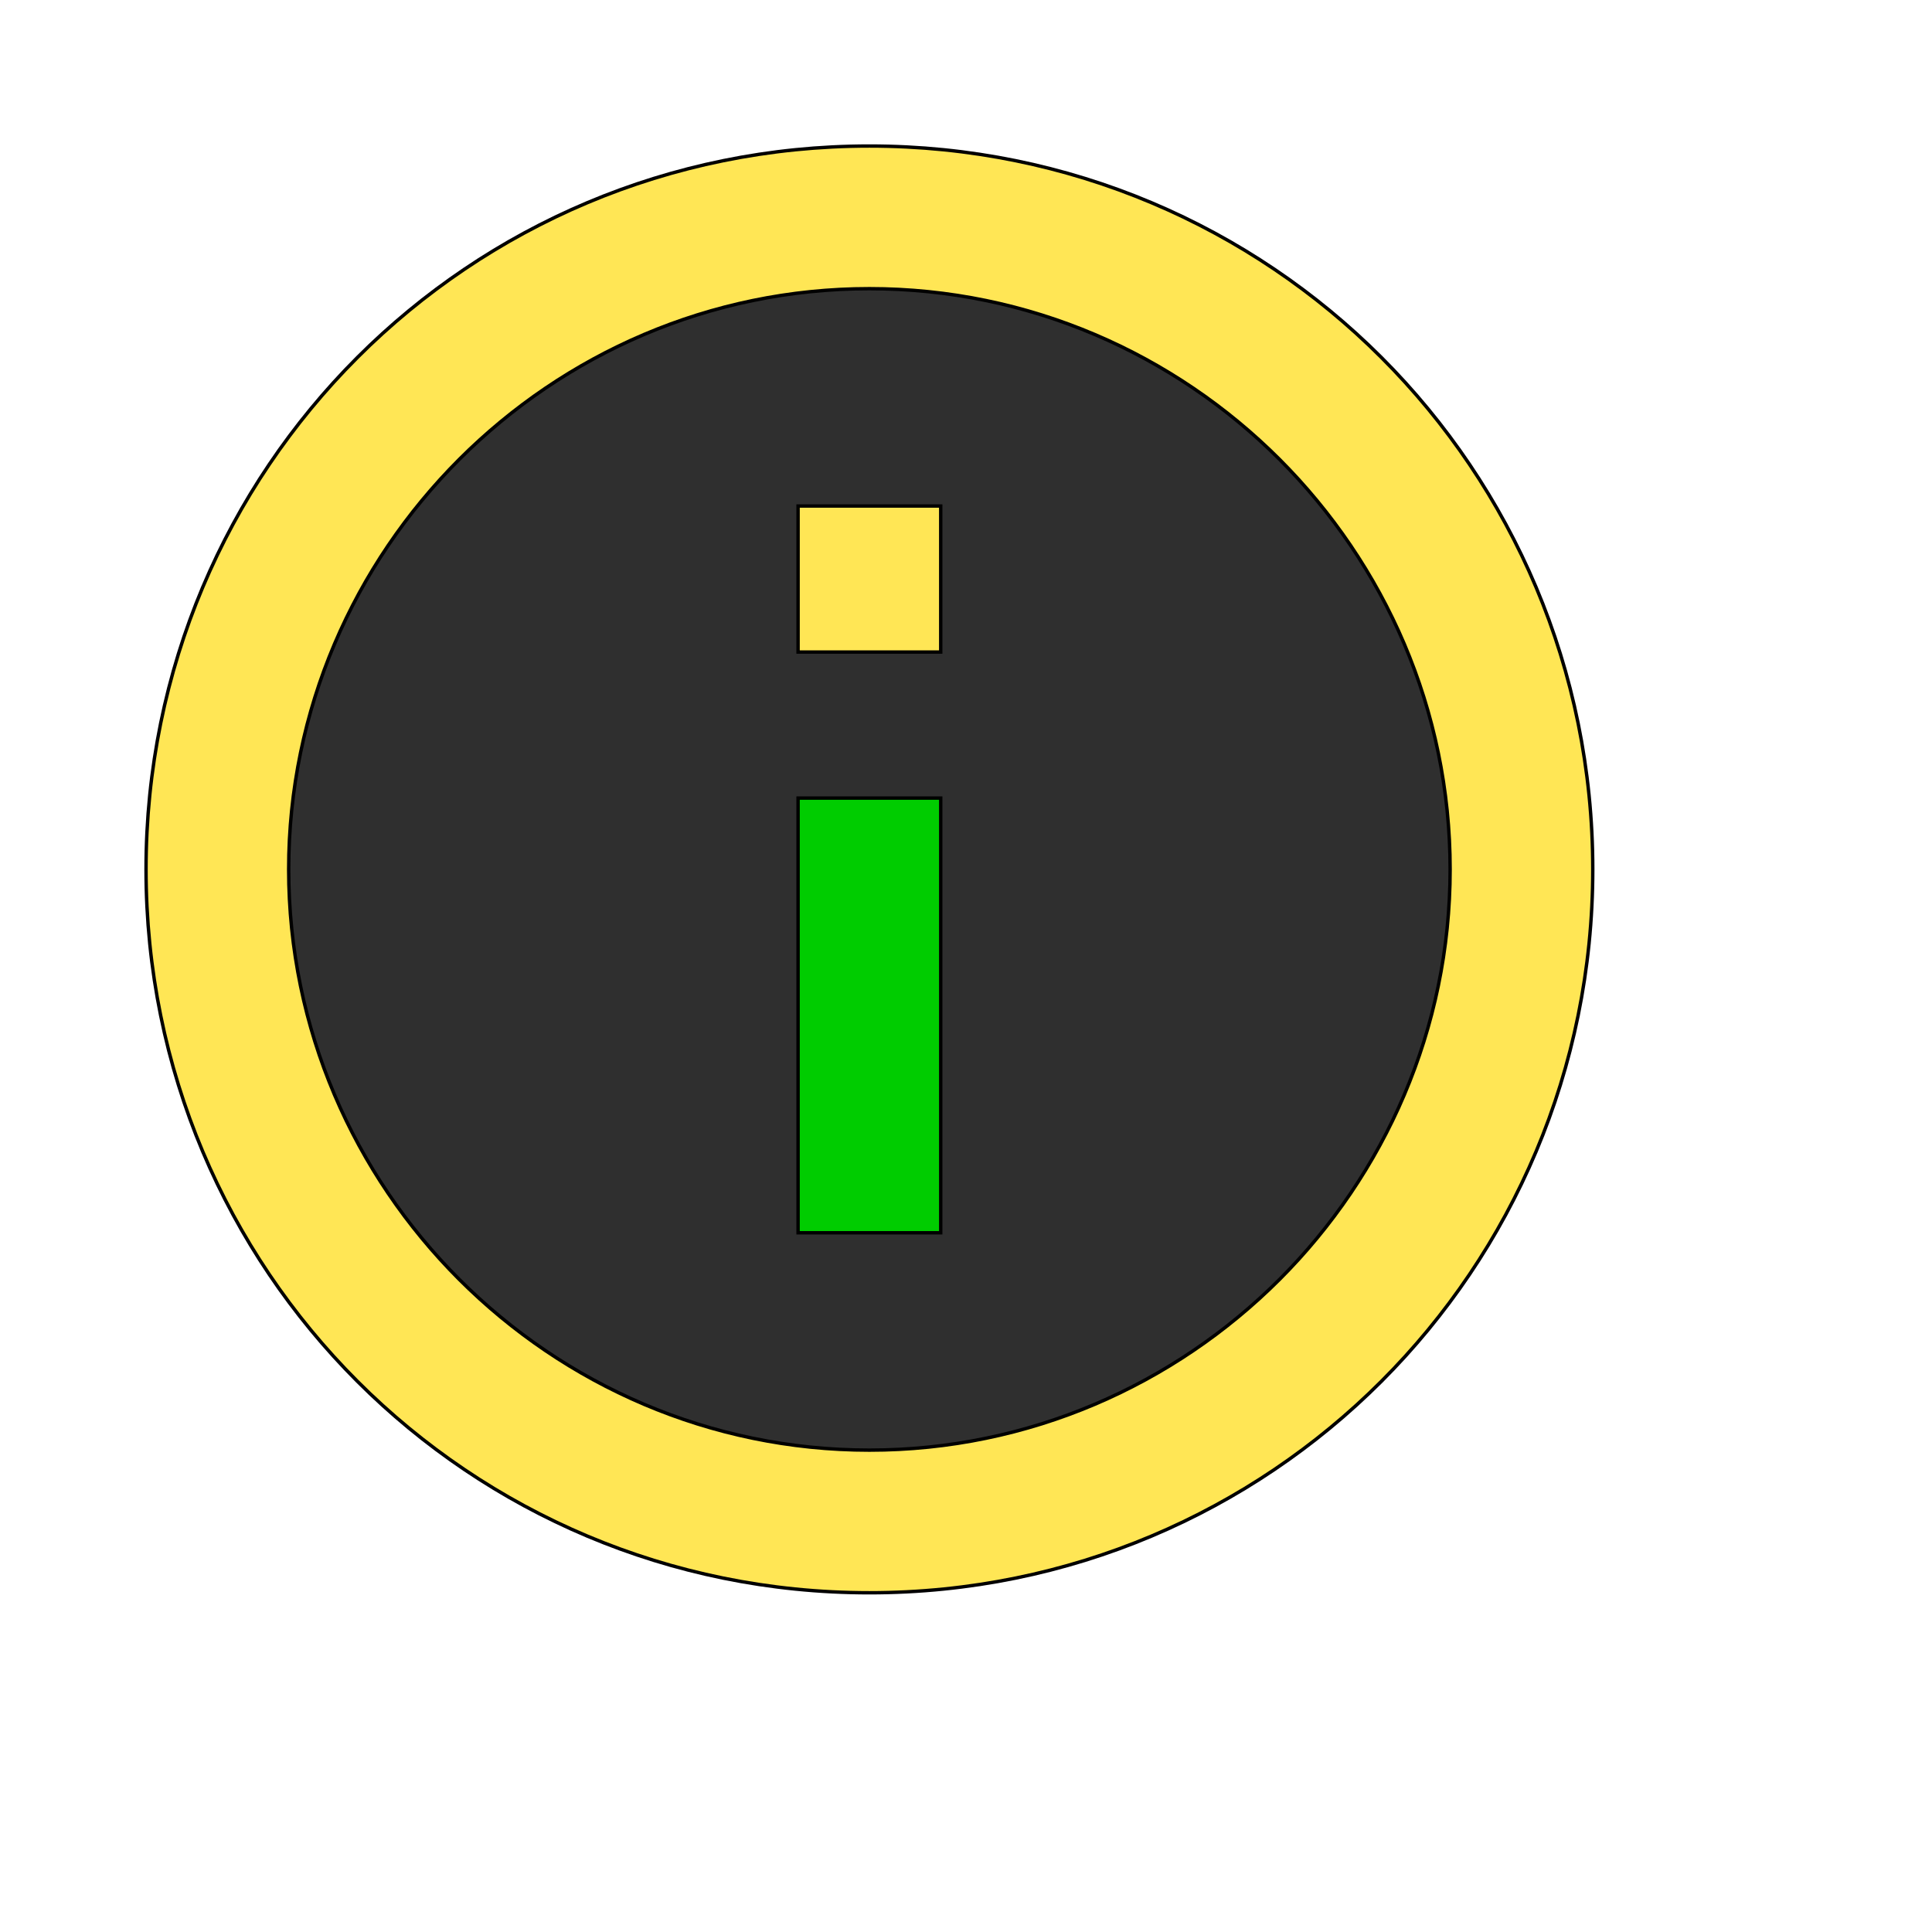
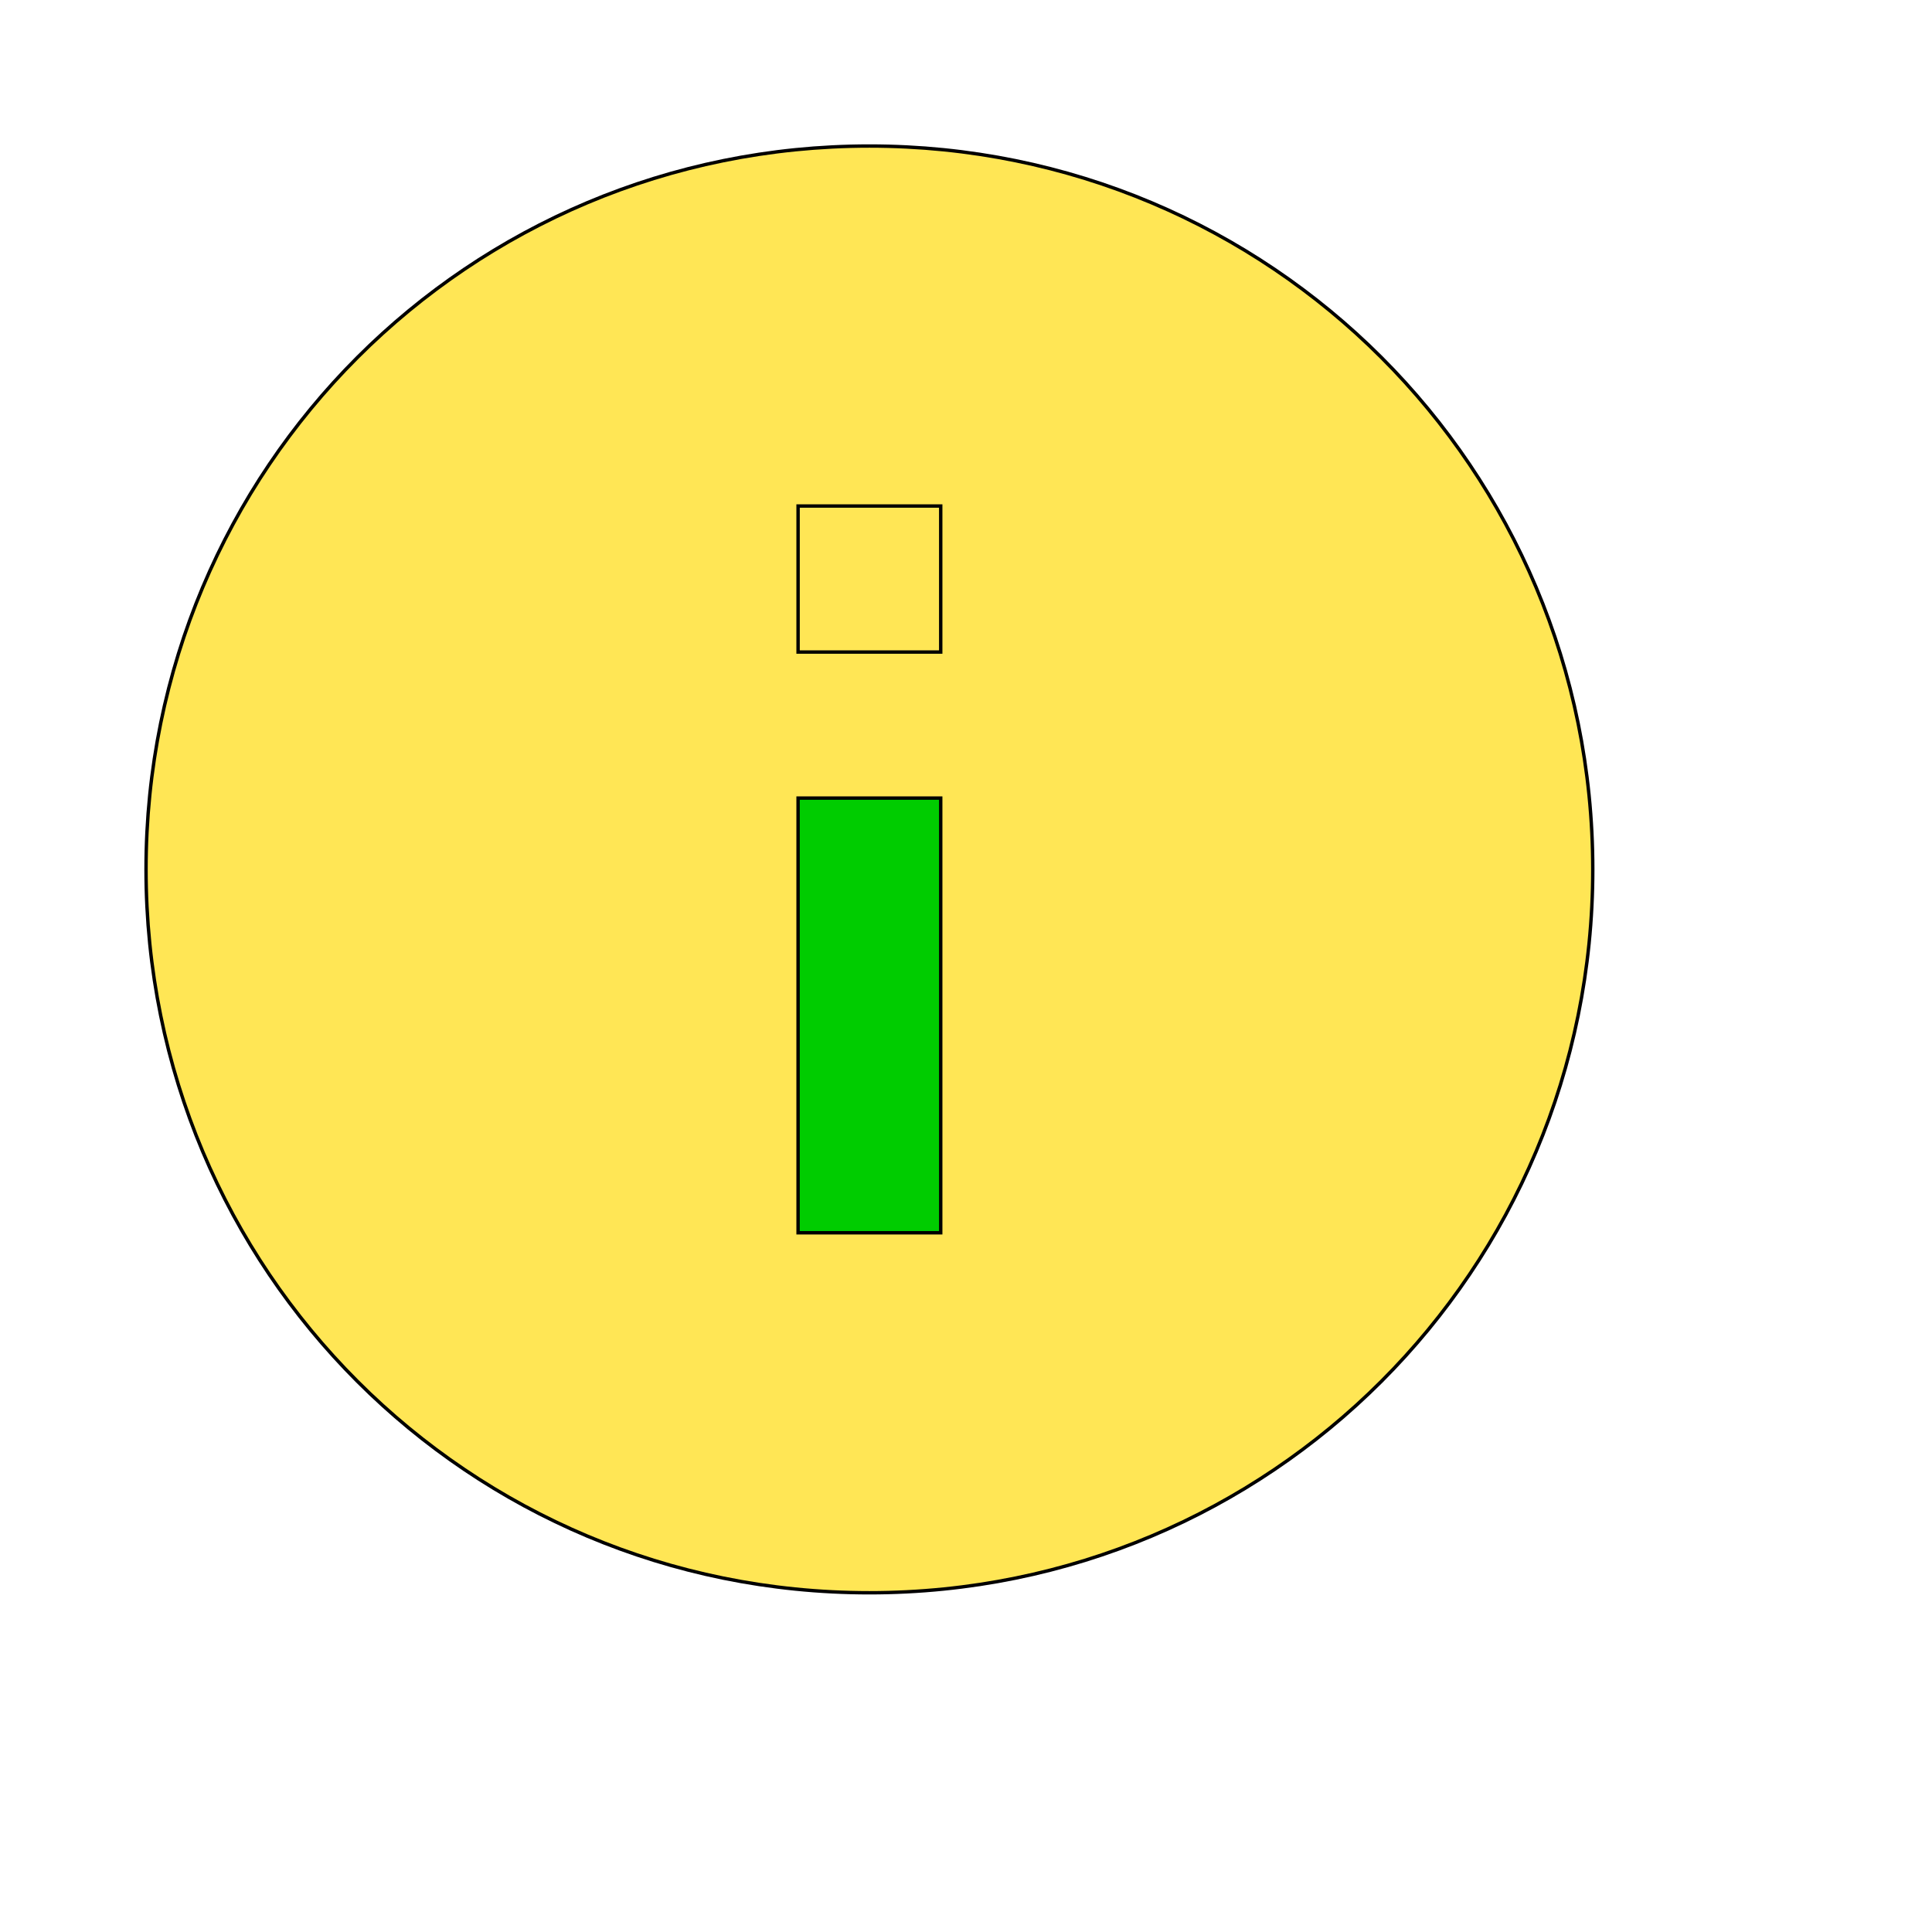
<svg xmlns="http://www.w3.org/2000/svg" id="th_wav_info-outline" width="100%" height="100%" version="1.1" preserveAspectRatio="xMidYMin slice" data-uid="wav_info-outline" data-keyword="wav_info-outline" viewBox="0 0 512 512" transform="matrix(0.9,0,0,0.9,0,0)" data-colors="[&quot;#ffe655&quot;,&quot;#2f2f2f&quot;,&quot;#ffe655&quot;,&quot;#00cc00&quot;,&quot;#3b933f&quot;]">
  <path id="th_wav_info-outline_1" d="M256 43C138 43 43 138 43 256C43 374 138 469 256 469C374 469 469 374 469 256C469 138 374 43 256 43Z " fill-rule="evenodd" fill="#ffe655" stroke-width="1" stroke="#000000" />
-   <path id="th_wav_info-outline_2" d="M256 427C162 427 85 350 85 256C85 162 162 85 256 85C350 85 427 162 427 256C427 350 350 427 256 427Z " fill-rule="evenodd" fill="#2f2f2f" stroke-width="1" stroke="#000000" />
  <path id="th_wav_info-outline_3" d="M235 192L277 192L277 149L235 149Z " fill-rule="evenodd" fill="#ffe655" stroke-width="1" stroke="#000000" />
  <path id="th_wav_info-outline_0" d="M235 363L277 363L277 235L235 235Z " fill-rule="evenodd" fill="#00cc00" stroke-width="1" stroke="#000000" />
  <defs id="SvgjsDefs17061" fill="#3b933f" />
</svg>